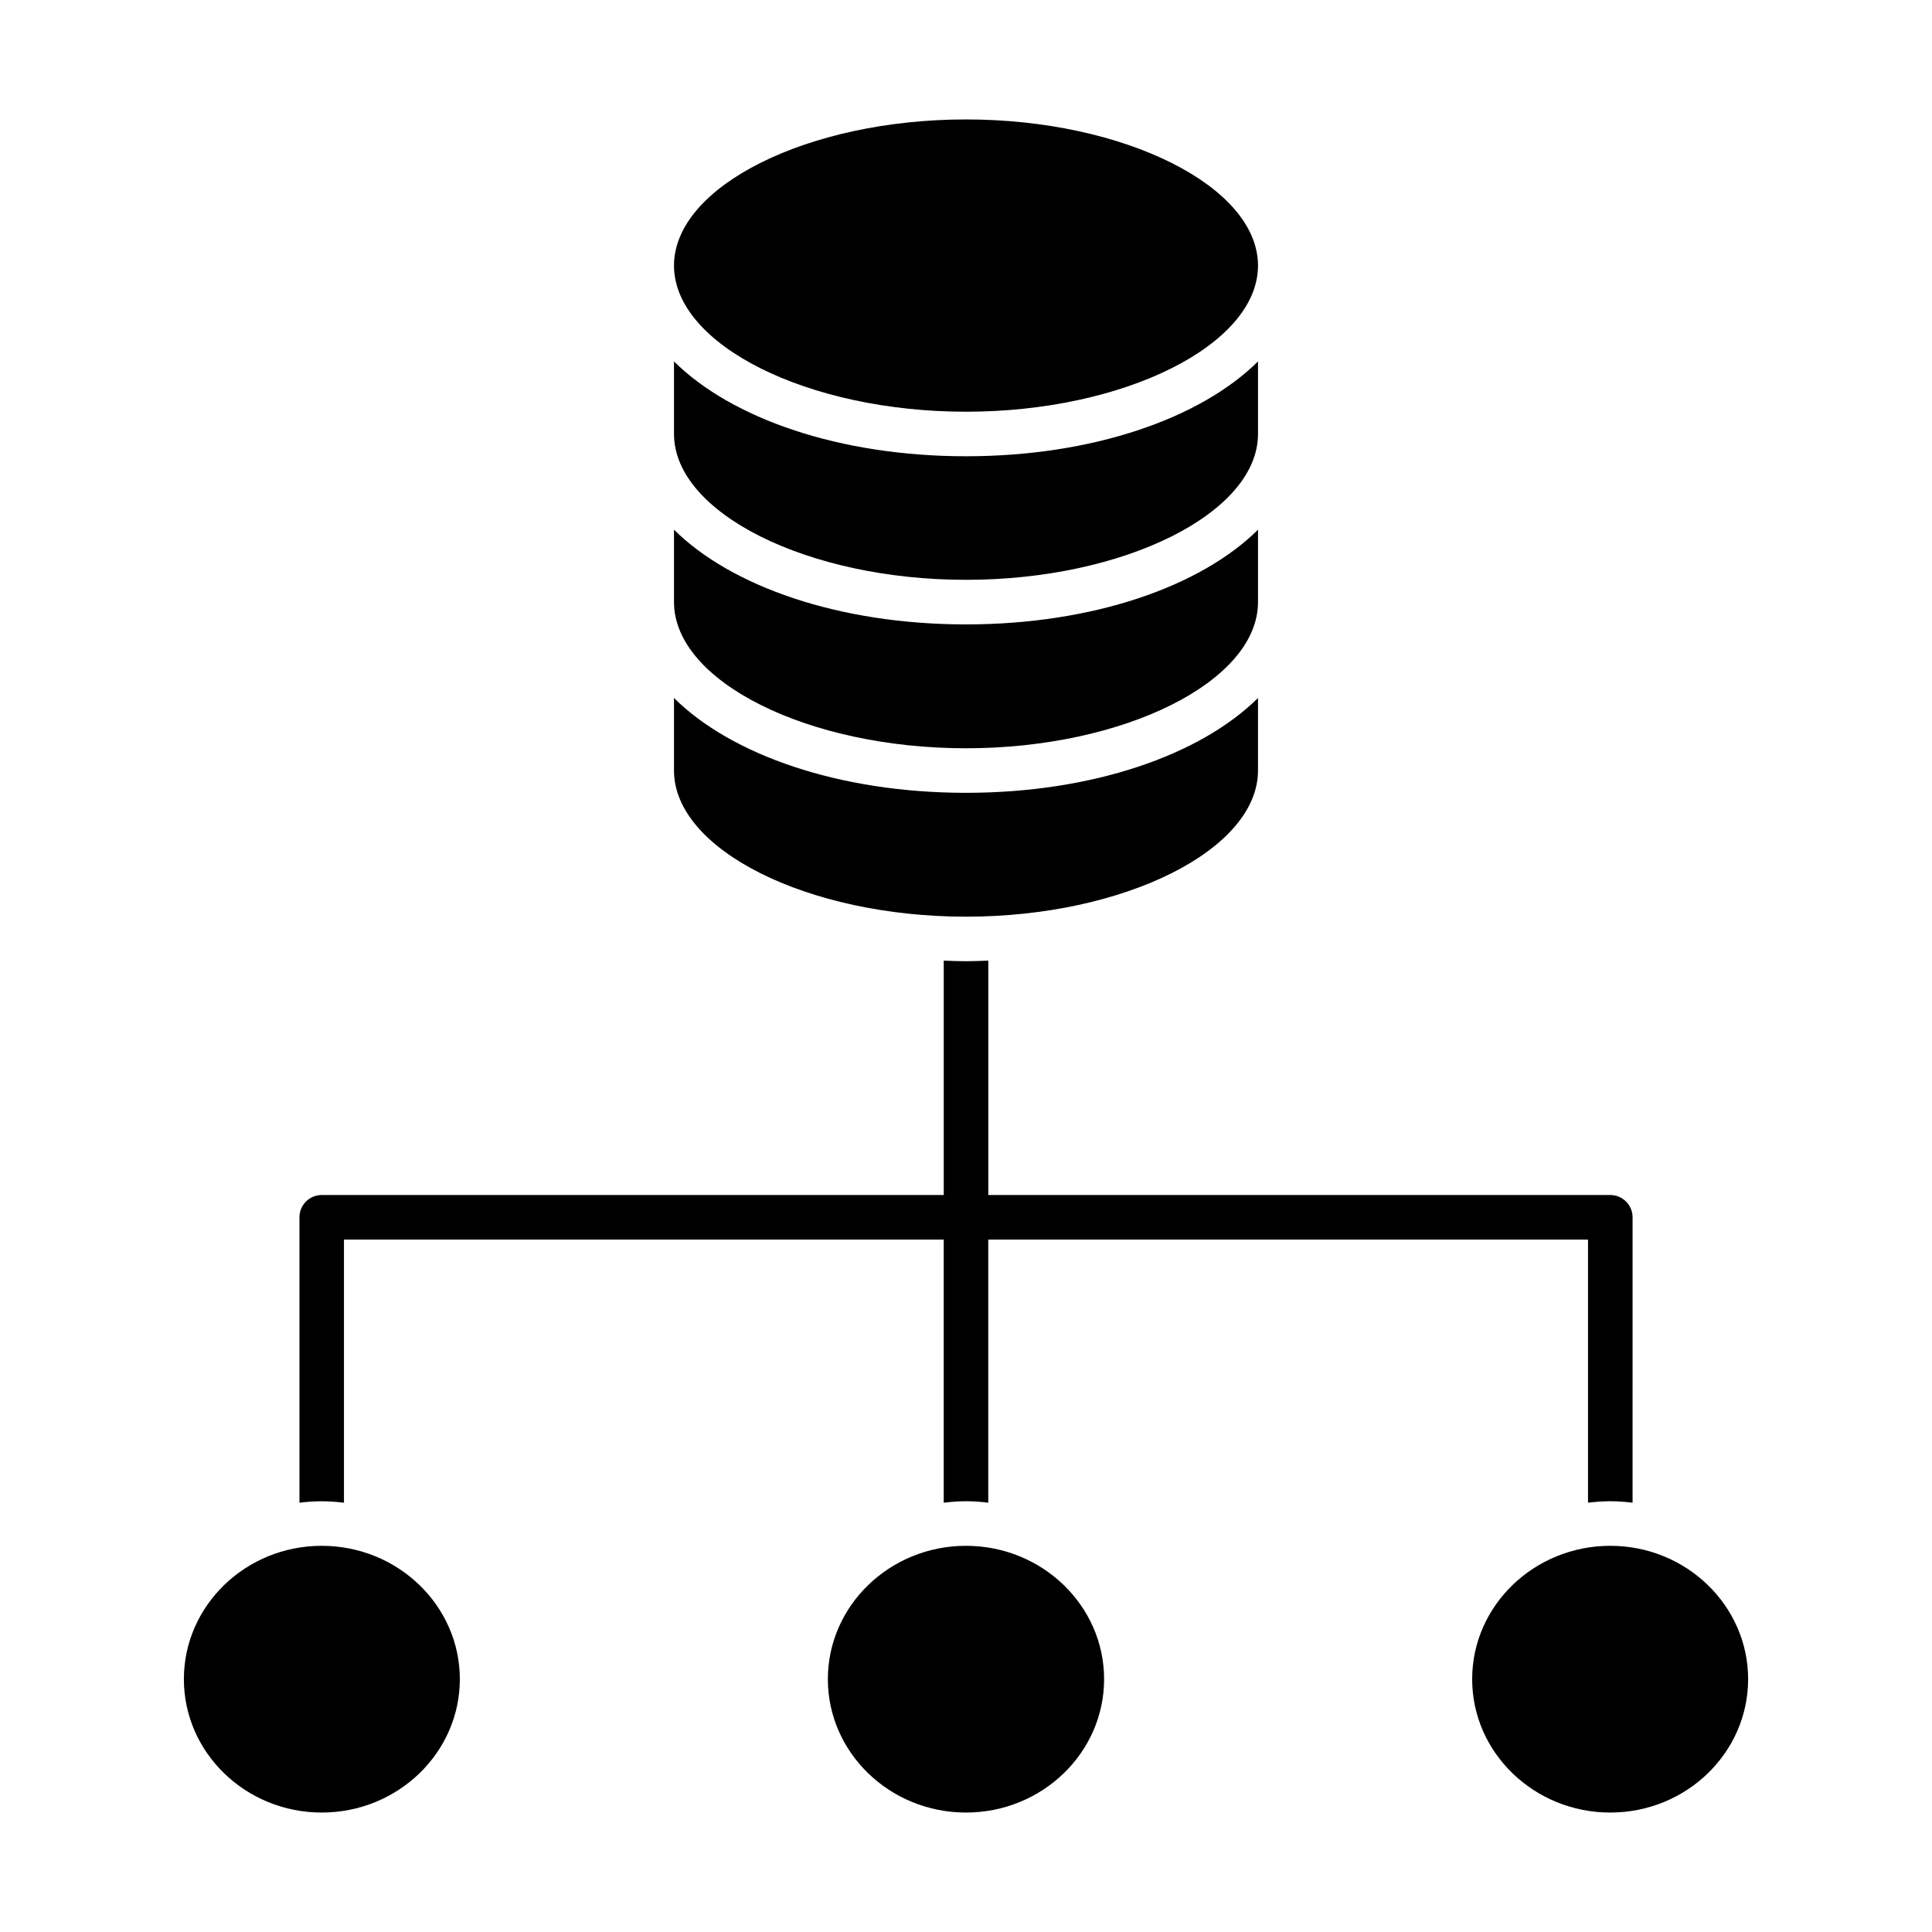
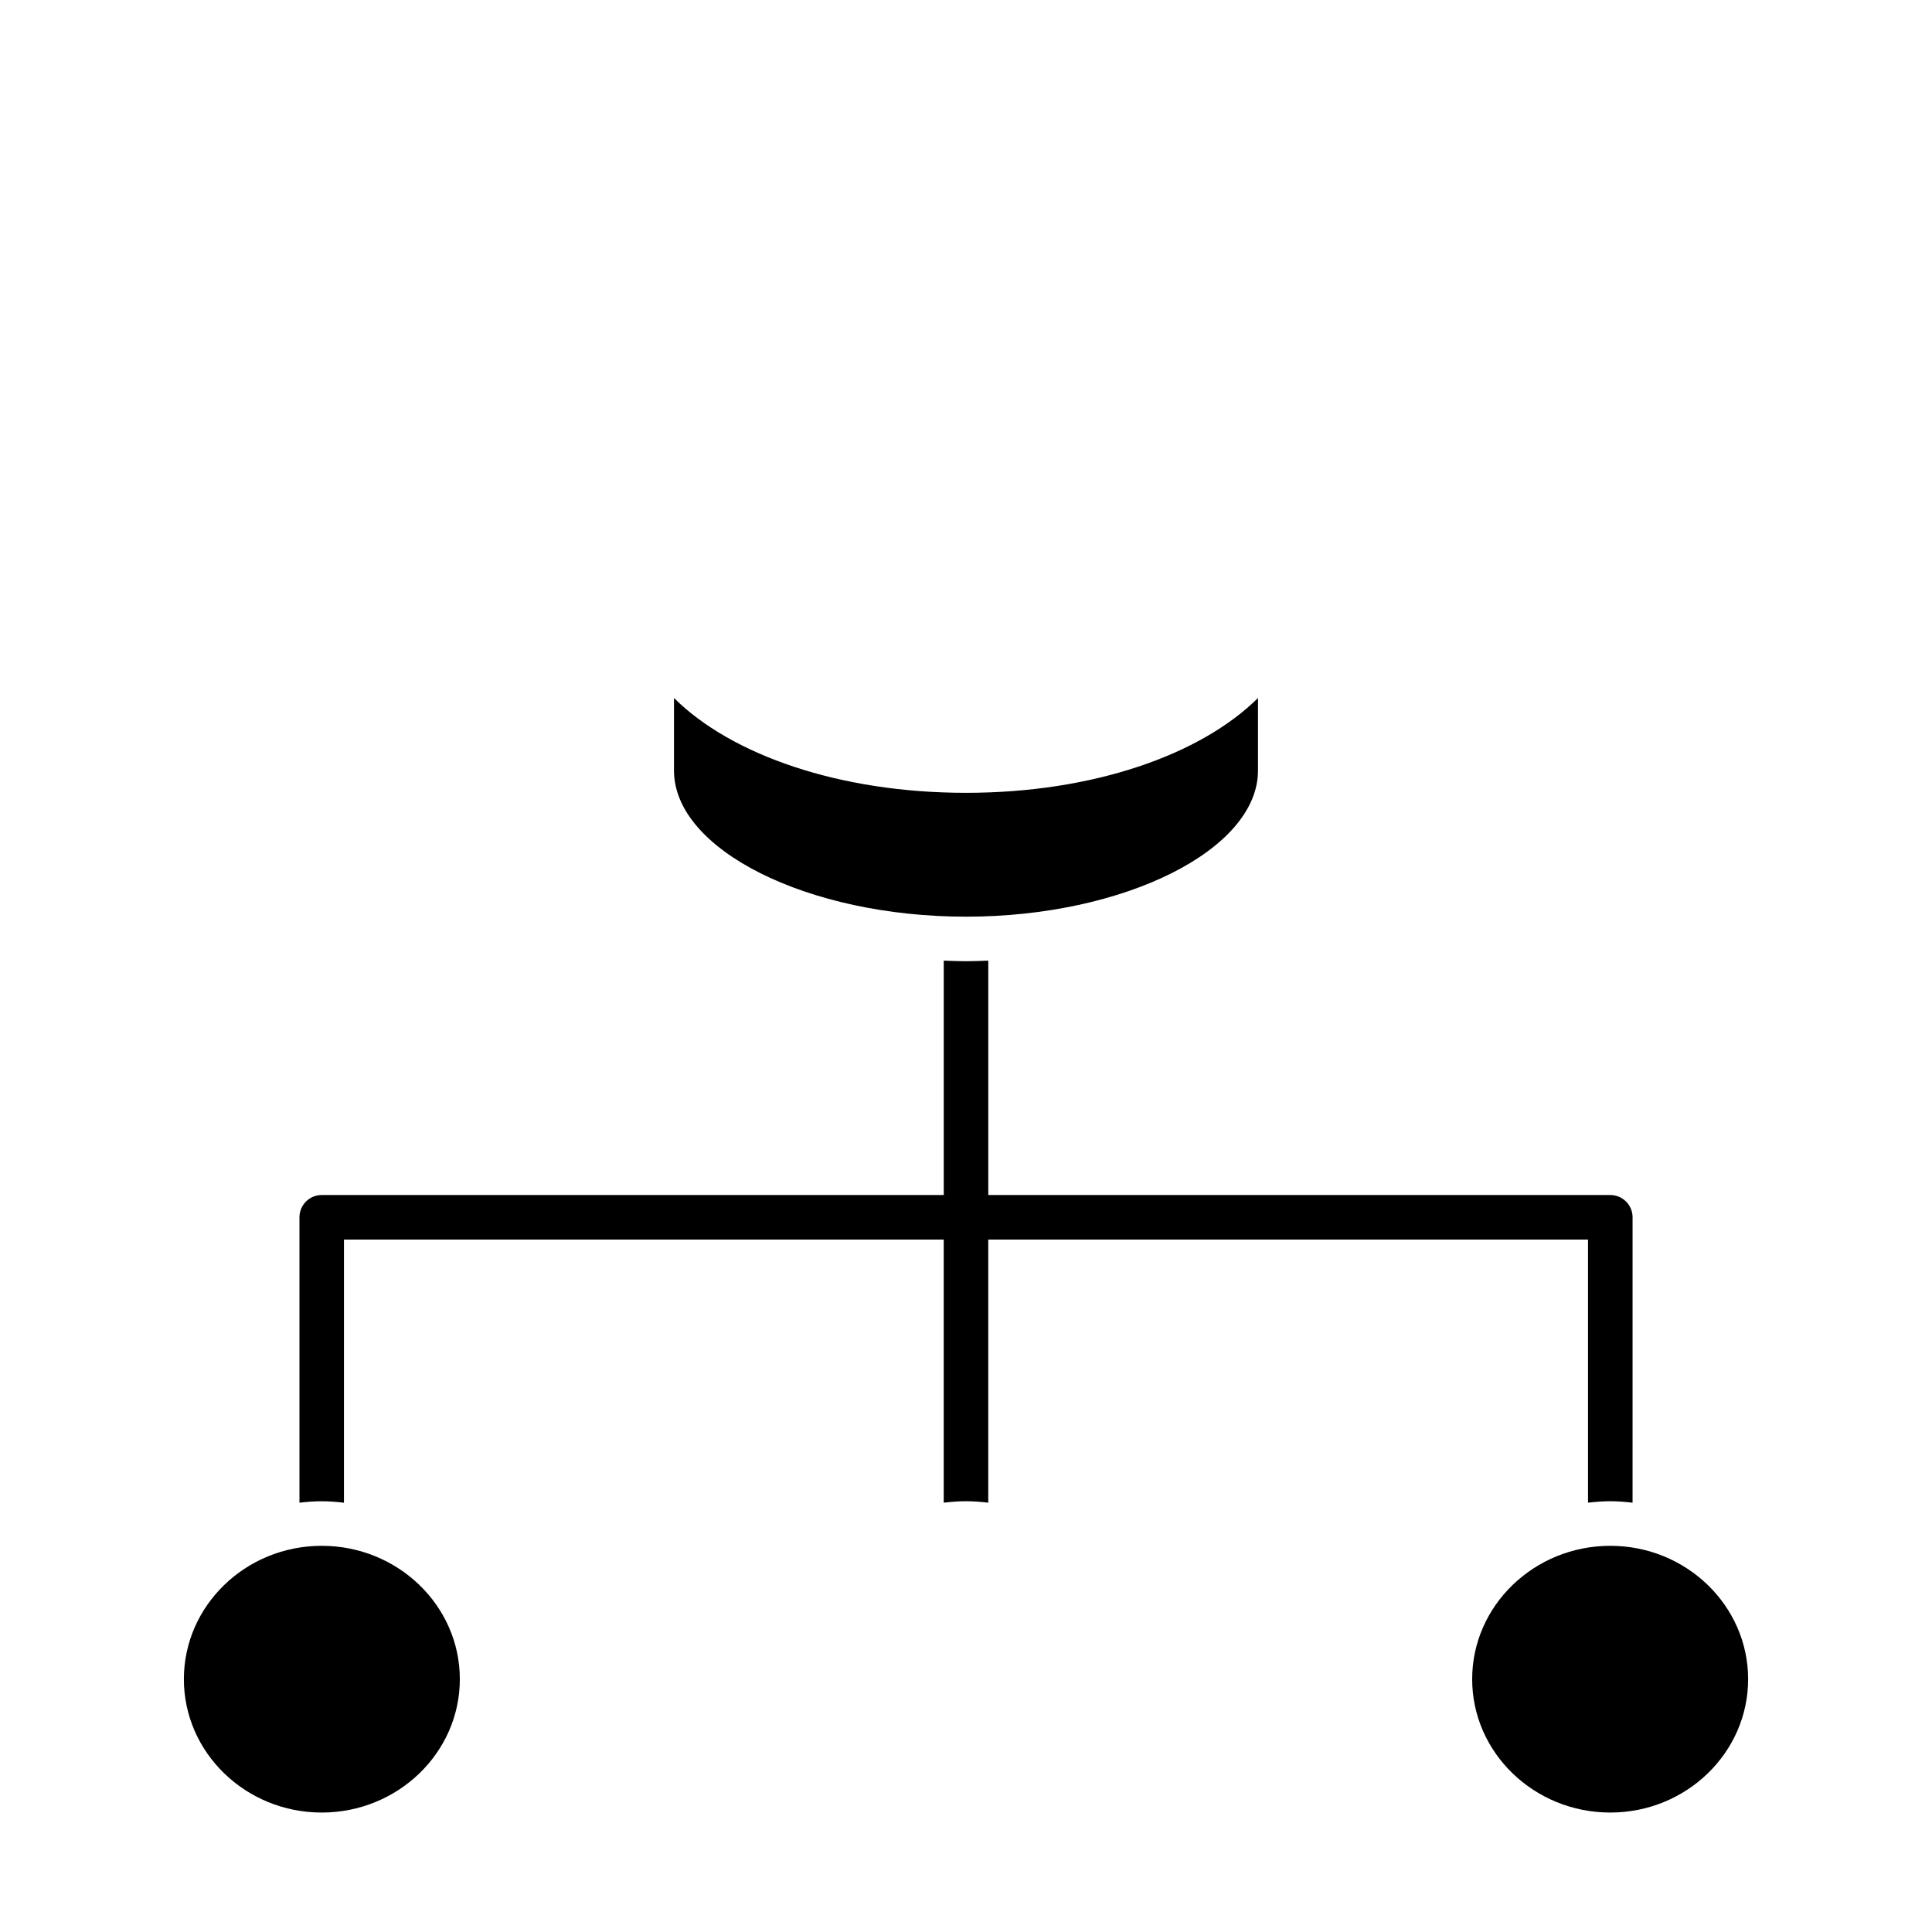
<svg xmlns="http://www.w3.org/2000/svg" fill="#000000" width="800px" height="800px" version="1.1" viewBox="144 144 512 512">
  <g>
-     <path d="m400 297.66c41.941 0 77.383-17.703 77.383-38.652v-19.223c-15.25 15.121-43.84 25.129-77.383 25.129s-62.141-10.004-77.383-25.129v19.223c0 20.945 35.43 38.652 77.383 38.652z" />
-     <path d="m400 253.11c41.941 0 77.383-17.734 77.383-38.73-0.004-20.992-35.441-38.73-77.383-38.73-41.949 0-77.383 17.734-77.383 38.73s35.43 38.73 77.383 38.73z" />
    <path d="m534.14 589c0 19.492 16.422 35.344 36.605 35.344 20.145 0 36.527-15.863 36.527-35.344 0-19.484-16.383-35.344-36.527-35.344-20.184 0-36.605 15.855-36.605 35.344z" />
-     <path d="m400 342.3c41.941 0 77.383-17.734 77.383-38.73v-19.191c-15.242 15.098-43.84 25.094-77.383 25.094s-62.141-9.996-77.383-25.098v19.191c0 21 35.43 38.734 77.383 38.734z" />
    <path d="m477.38 348.2v-19.223c-15.25 15.121-43.84 25.129-77.383 25.129-33.543 0-62.141-10.004-77.383-25.129v19.223c0 20.996 35.434 38.73 77.383 38.73 41.945 0 77.383-17.734 77.383-38.73z" />
-     <path d="m363.39 589c0 19.492 16.422 35.344 36.605 35.344s36.605-15.863 36.605-35.344c0-19.484-16.422-35.344-36.605-35.344s-36.605 15.855-36.605 35.344z" />
    <path d="m192.73 589c0 19.492 16.391 35.344 36.527 35.344 20.184 0 36.605-15.863 36.605-35.344 0-19.484-16.422-35.344-36.605-35.344-20.145 0-36.527 15.855-36.527 35.344z" />
    <path d="m229.25 541.85c2 0 3.961 0.156 5.902 0.387l0.004-69.738h158.94v69.73c1.938-0.227 3.906-0.387 5.902-0.387 2 0 3.969 0.156 5.902 0.387v-69.73h158.94v69.73c1.938-0.227 3.898-0.387 5.902-0.387 2.008 0 3.969 0.156 5.902 0.395l0.004-75.641c0-3.258-2.644-5.902-5.902-5.902l-164.84-0.004v-62.117c-1.961 0.07-3.914 0.164-5.902 0.164-1.992 0-3.945-0.094-5.902-0.164v62.117h-164.84c-3.258 0-5.902 2.644-5.902 5.902v75.641c1.941-0.234 3.902-0.383 5.902-0.383z" />
  </g>
</svg>